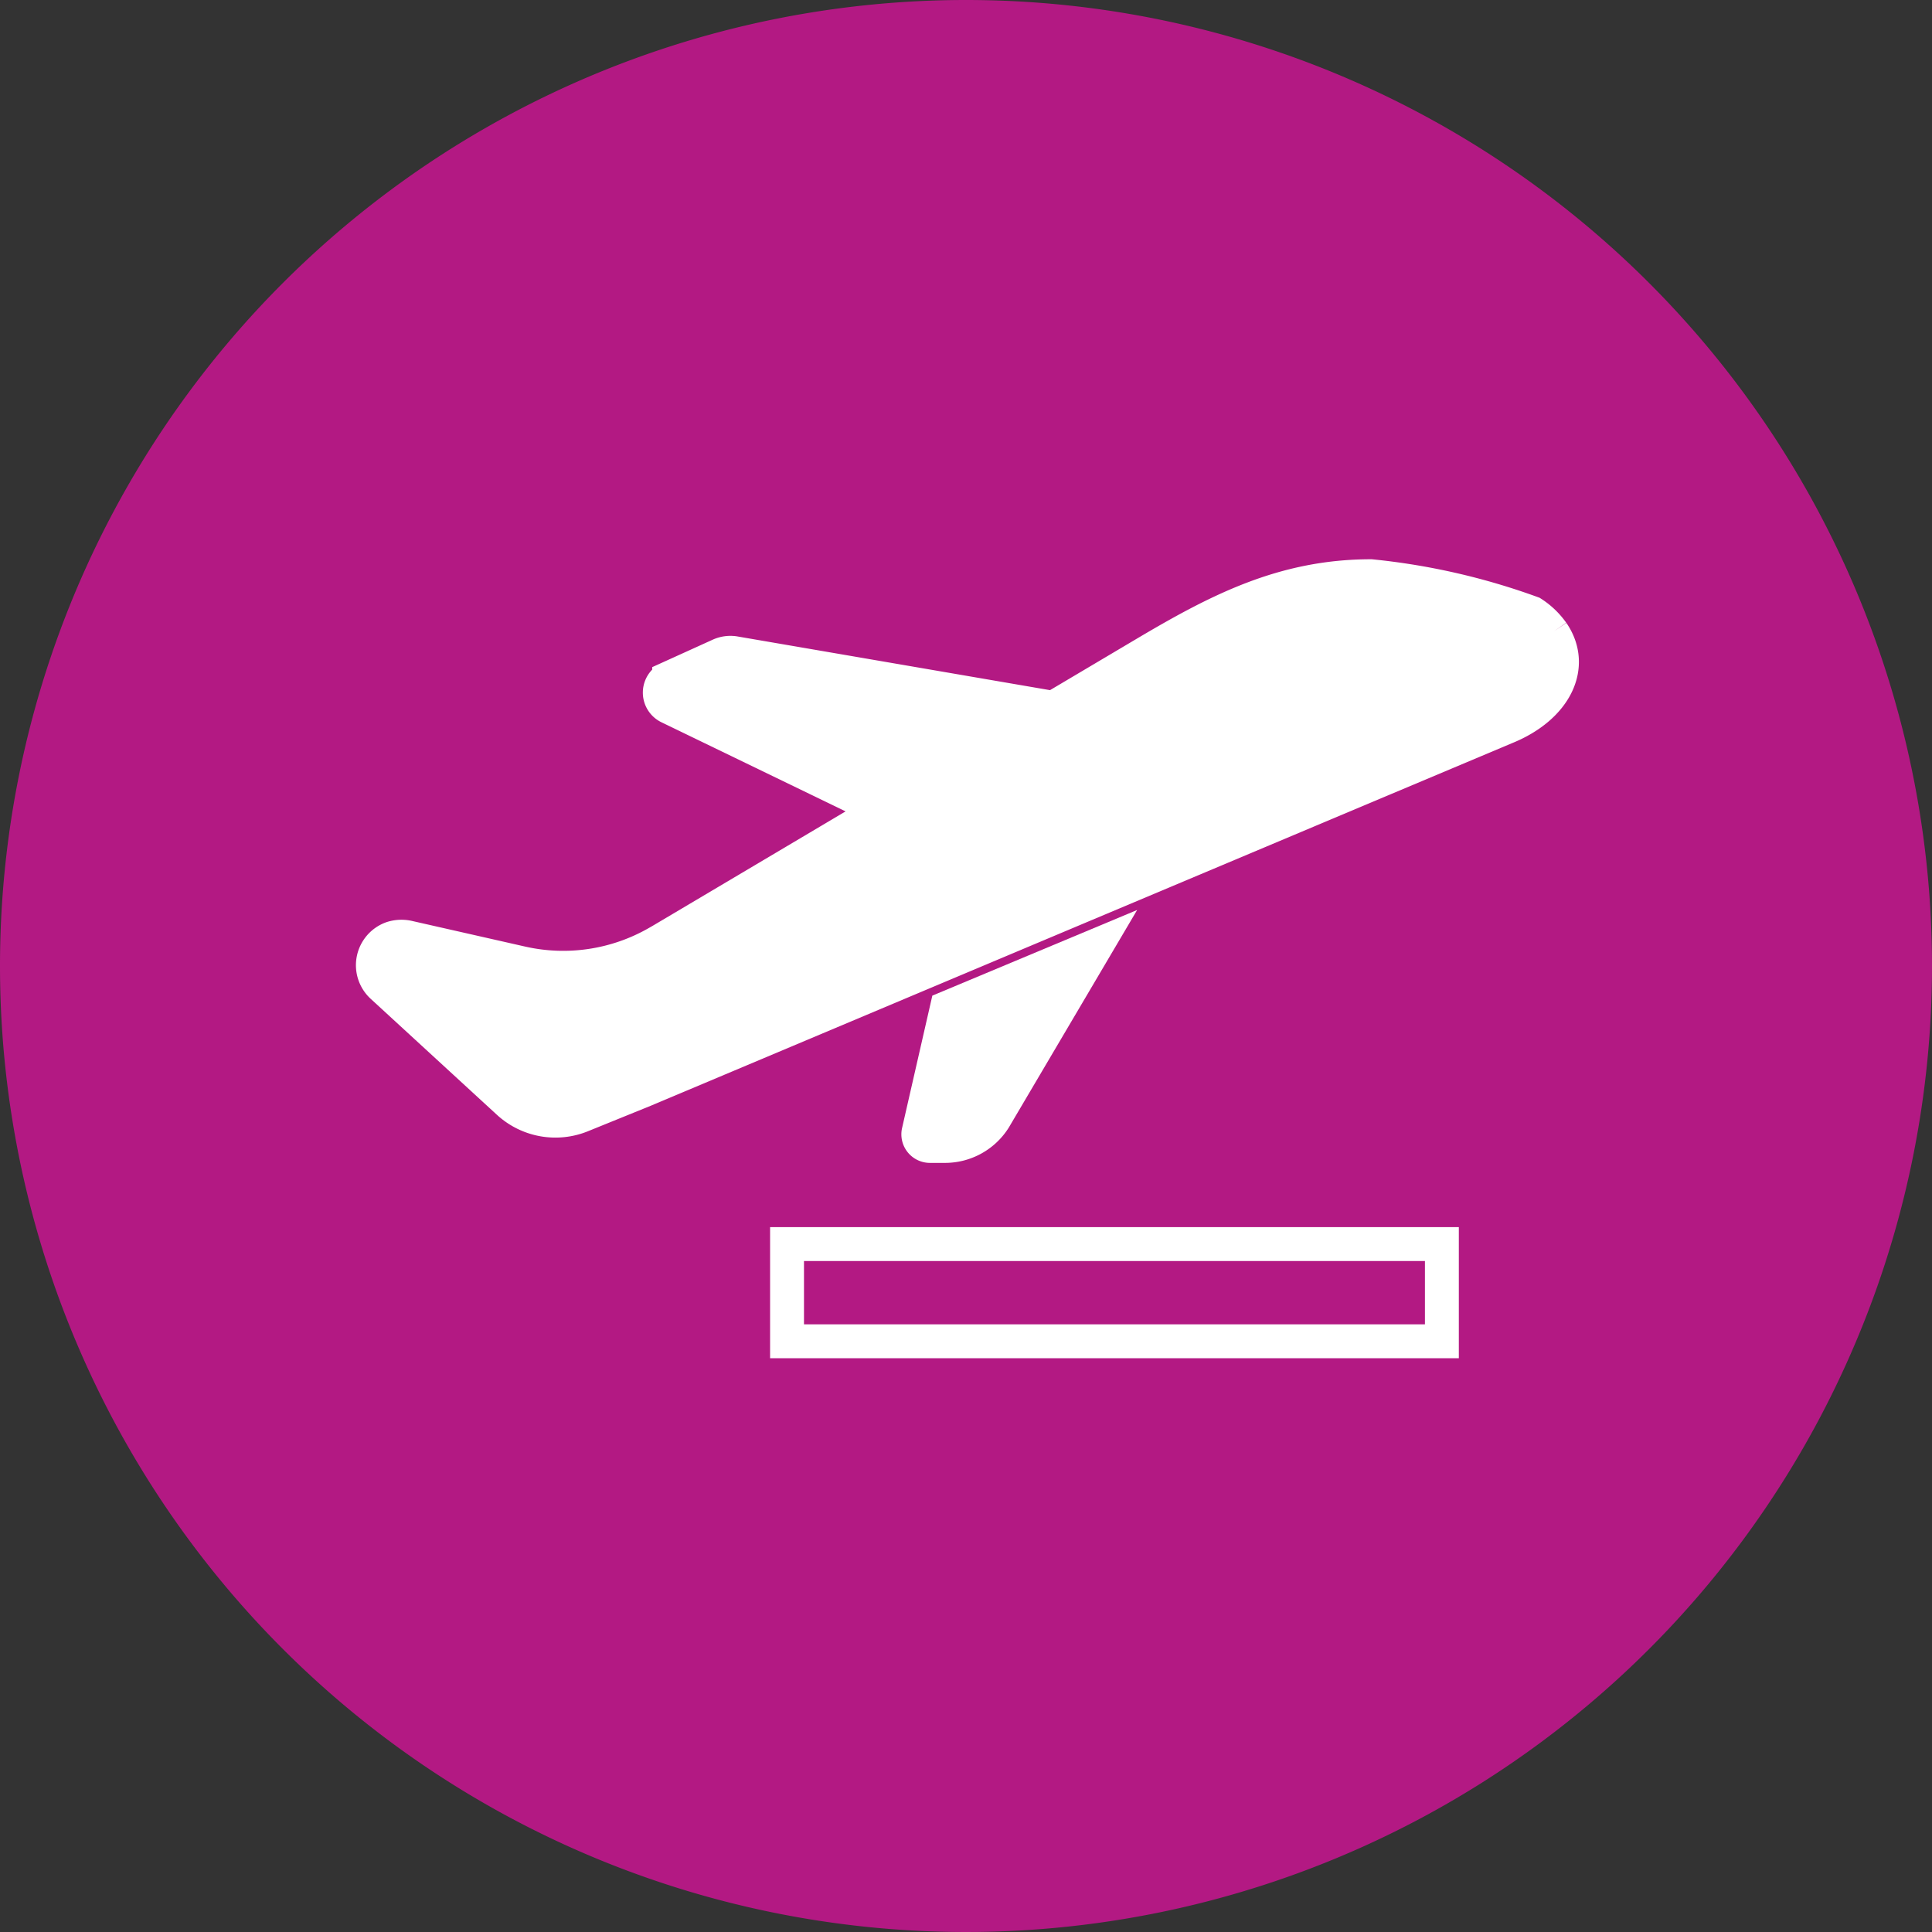
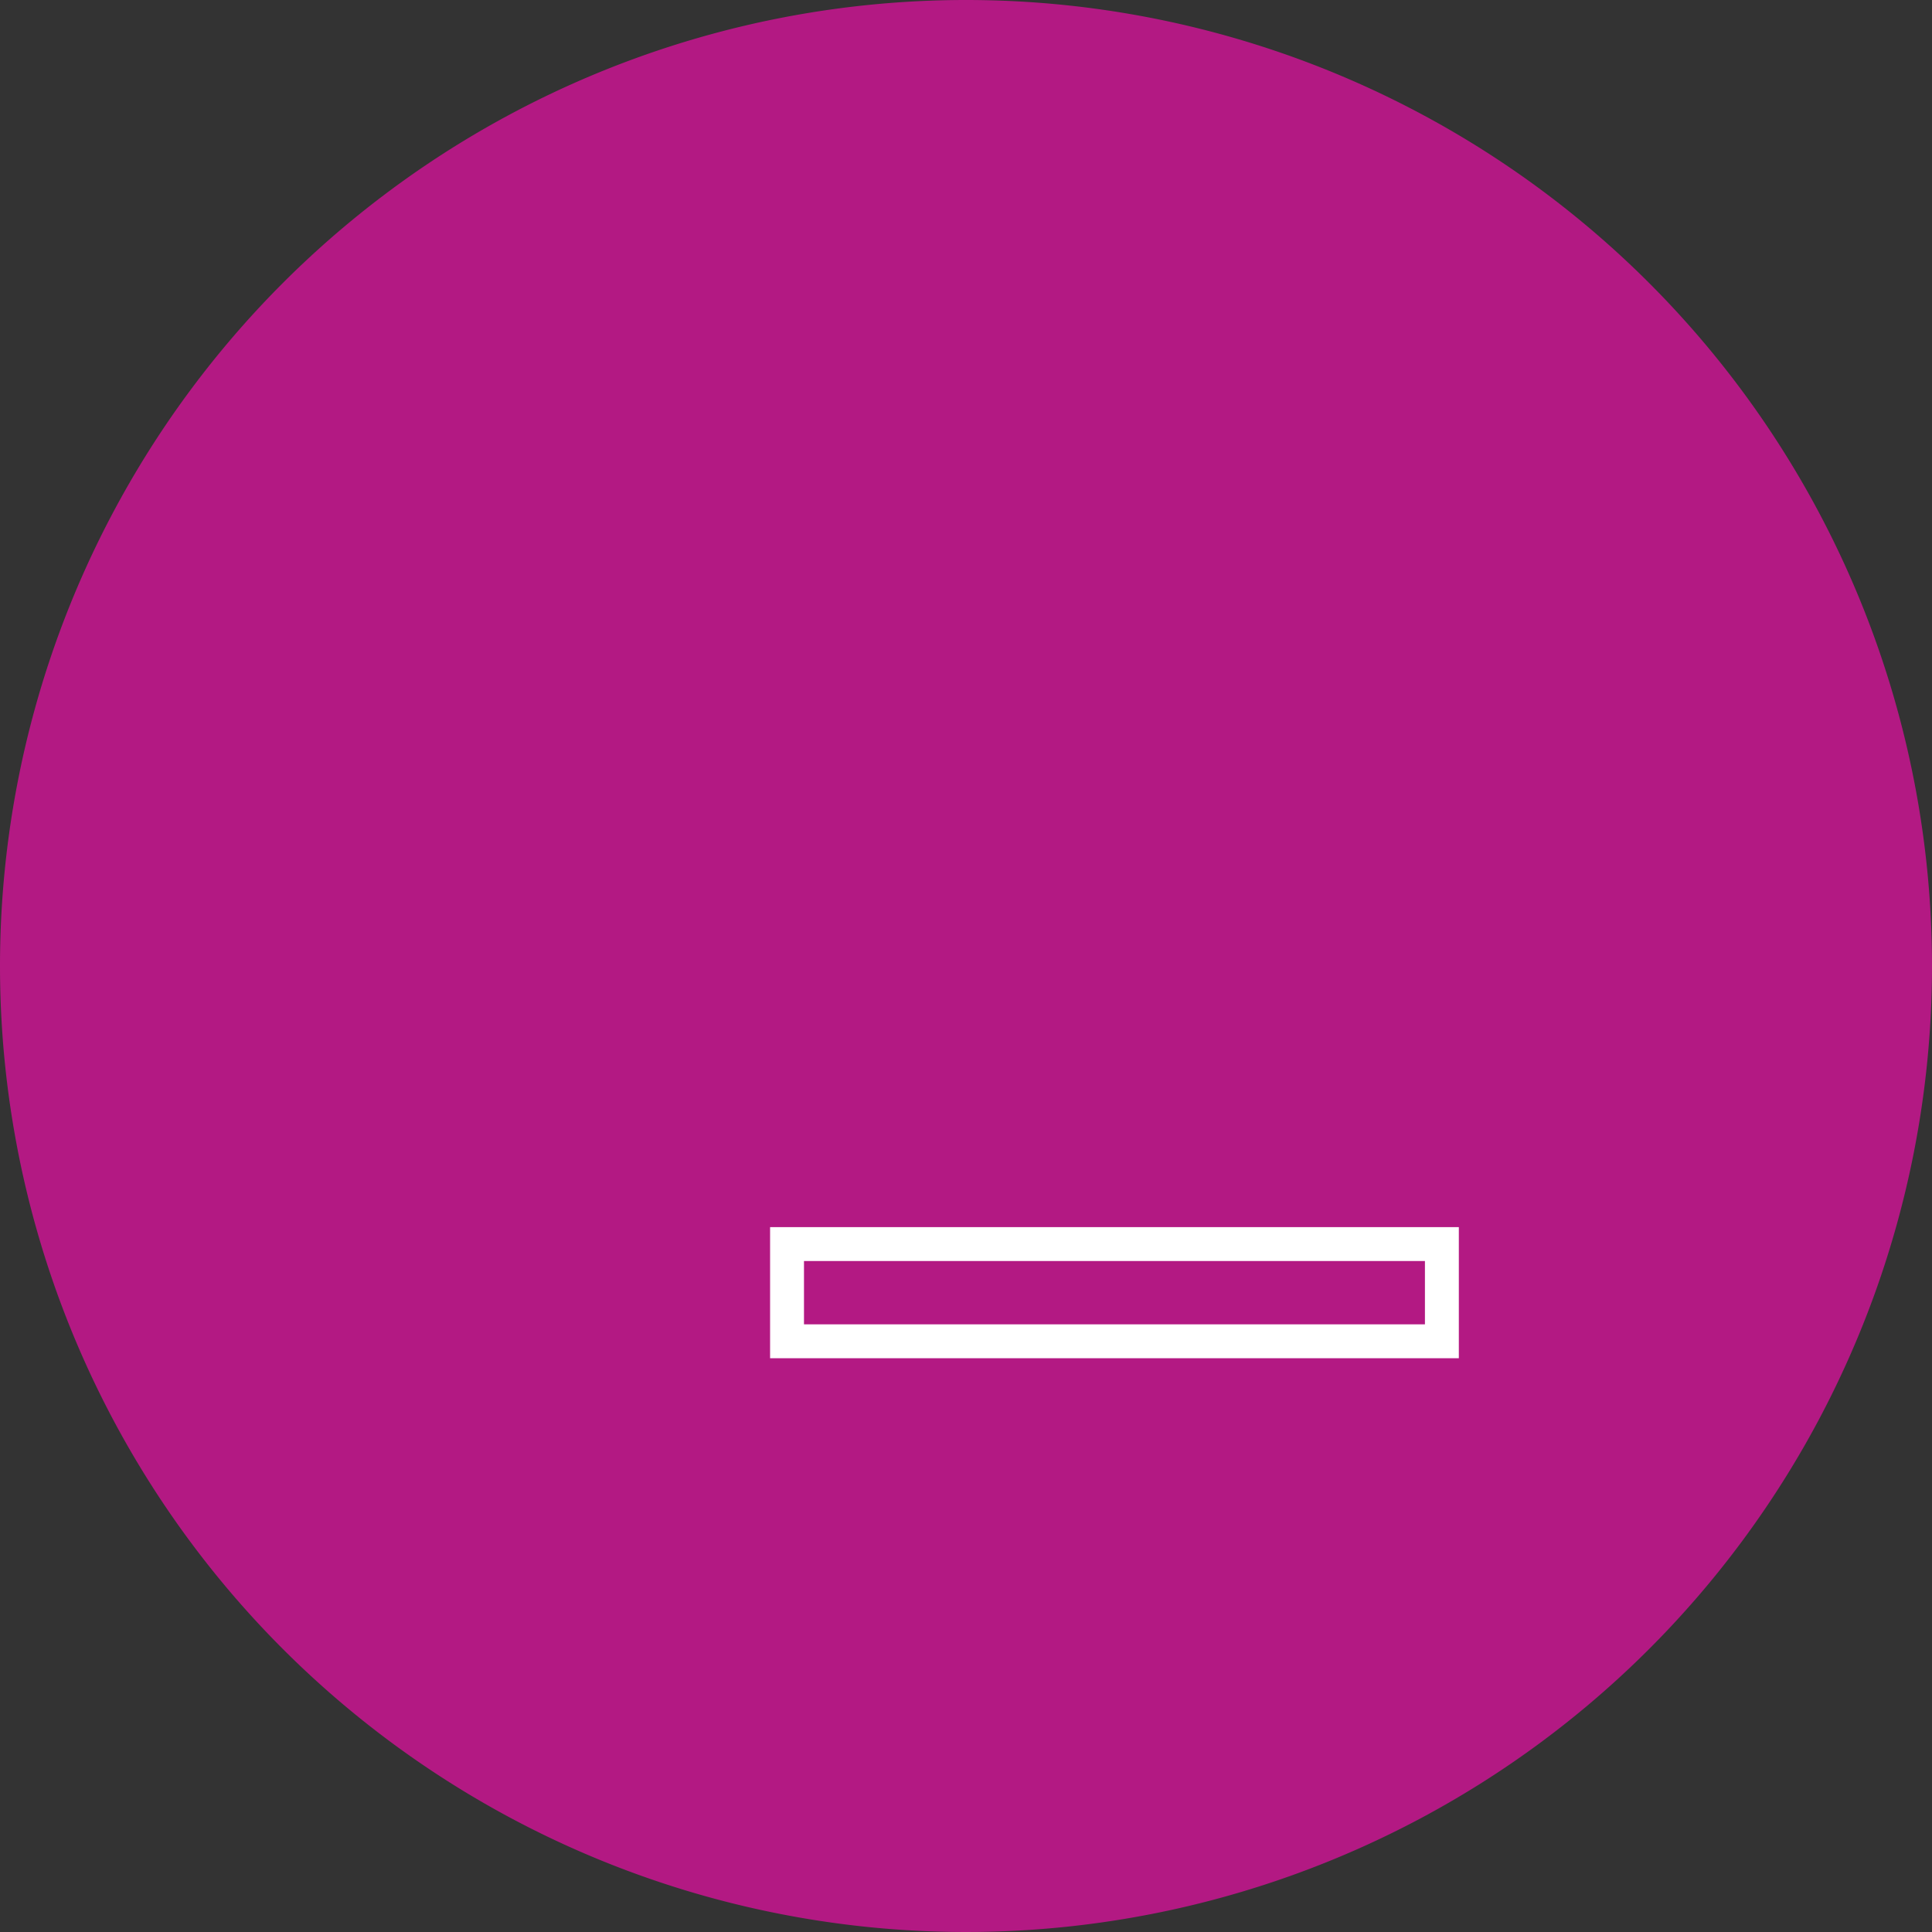
<svg xmlns="http://www.w3.org/2000/svg" width="57" height="57" viewBox="0 0 57 57">
  <rect x="0" y="0" width="57" height="57" fill="#333333" stroke="none" />
  <defs>
    <clipPath id="clip-path">
      <rect id="Rectángulo_2864" data-name="Rectángulo 2864" width="40.082" height="28.572" transform="translate(-3 -3)" fill="#fff" stroke="#fff" stroke-width="1" />
    </clipPath>
  </defs>
  <g id="Grupo_19304" data-name="Grupo 19304" transform="translate(11102 17056)">
    <g id="Grupo_19247" data-name="Grupo 19247" transform="translate(-74 -29581)">
      <path id="Trazado_50229" data-name="Trazado 50229" d="M28.5,0A28.5,28.5,0,1,1,0,28.5,28.5,28.5,0,0,1,28.5,0Z" transform="translate(-11028 12525)" fill="#b31983" />
      <g id="Grupo_19230" data-name="Grupo 19230" transform="translate(-11017 12542)">
        <rect id="Rectángulo_2863" data-name="Rectángulo 2863" width="19.32" height="2.868" transform="translate(12.22 19.704)" fill="none" stroke="#fff" stroke-width="1" />
        <g id="Grupo_7496" data-name="Grupo 7496" transform="translate(0 0)">
          <g id="Grupo_7495" data-name="Grupo 7495" clip-path="url(#clip-path)">
-             <path id="Trazado_37218" data-name="Trazado 37218" d="M34.8,1.66a2.182,2.182,0,0,0-.6-.573A19.545,19.545,0,0,0,29.448,0c-2.589,0-4.527,1.012-6.685,2.292L20.09,3.877a.044.044,0,0,1-.03.006L10.678,2.271a.764.764,0,0,0-.444.057l-1.492.677a.472.472,0,0,0-.01.854l6.2,3a.044.044,0,0,1,0,.077L8.5,10.751l-.1.057a5.577,5.577,0,0,1-4.015.607l-3.319-.752a.914.914,0,0,0-.509.019A.846.846,0,0,0,.275,12.1L4,15.523a2.051,2.051,0,0,0,2.158.389l1.853-.752,10.533-4.435L33.43,4.459c1.475-.6,2.047-1.814,1.37-2.8" transform="translate(0 0)" fill="#fff" stroke="#fff" stroke-width="1" />
-             <path id="Trazado_37219" data-name="Trazado 37219" d="M58.963,36.336l-4.417,1.847-.835,3.653a.343.343,0,0,0,.331.42l.434,0a1.72,1.72,0,0,0,1.467-.8Z" transform="translate(-37.609 -25.447)" fill="#fff" stroke="#fff" stroke-width="1" />
-           </g>
+             </g>
        </g>
      </g>
    </g>
  </g>
</svg>